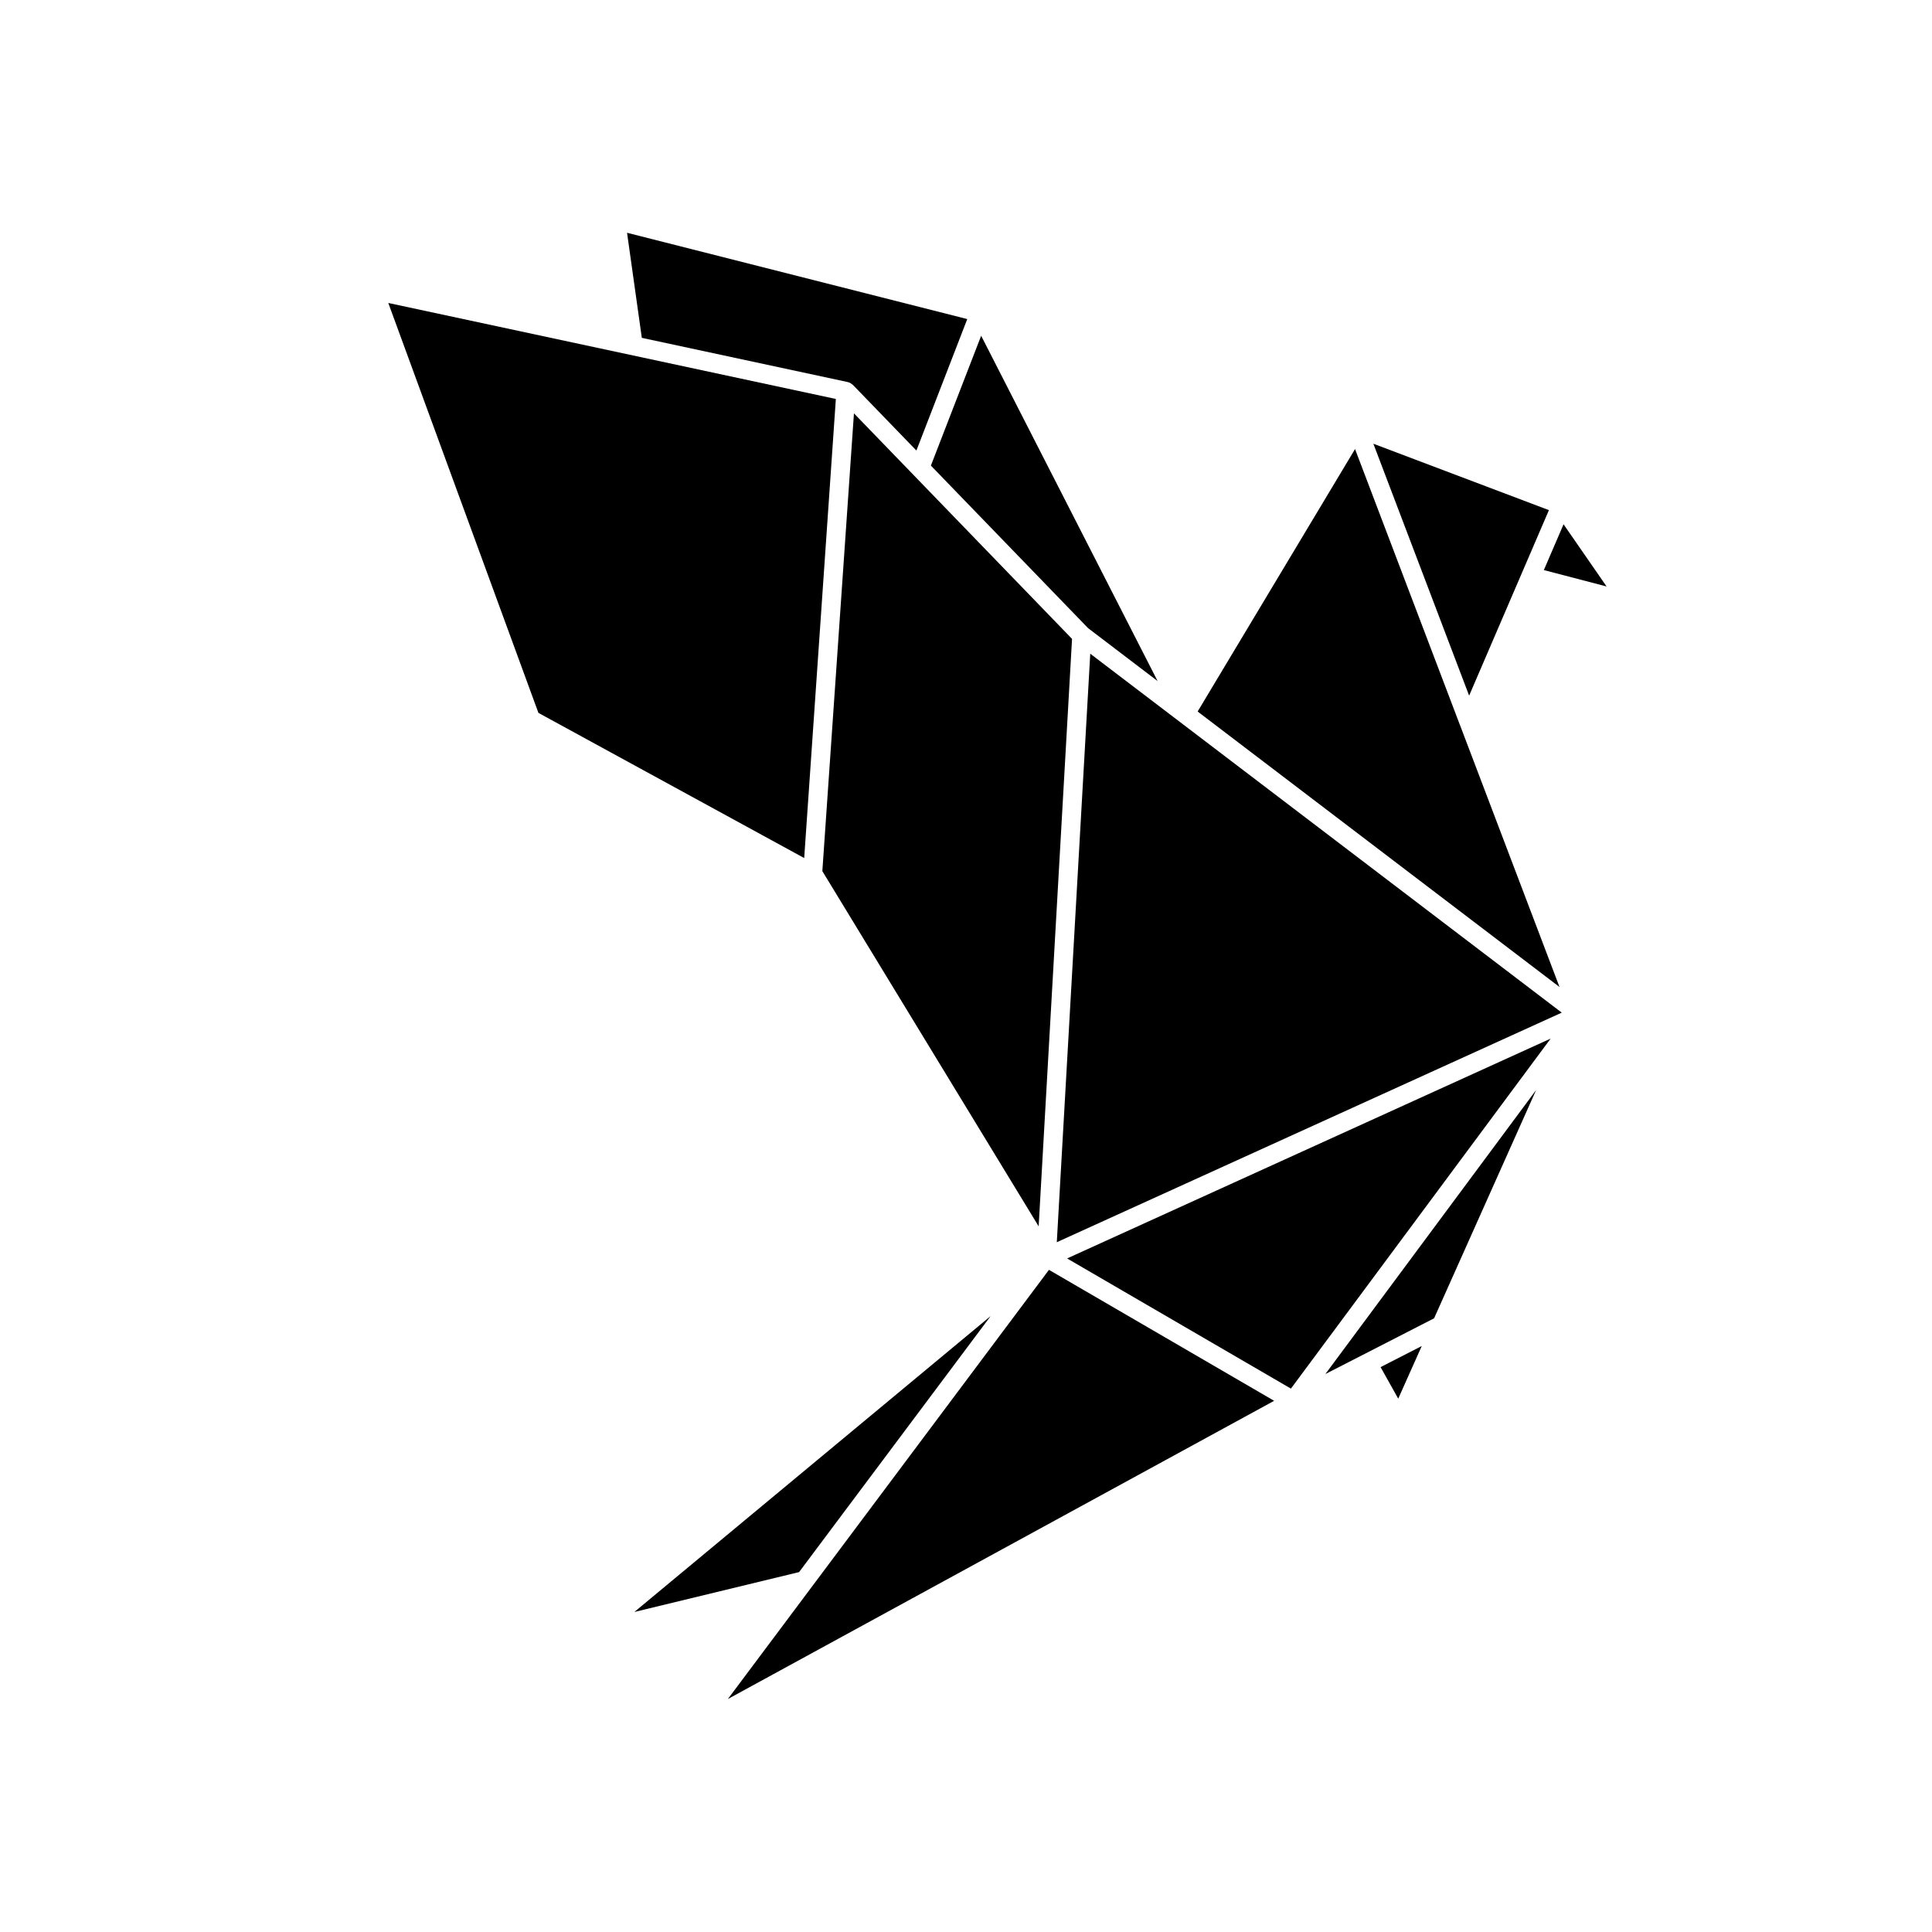
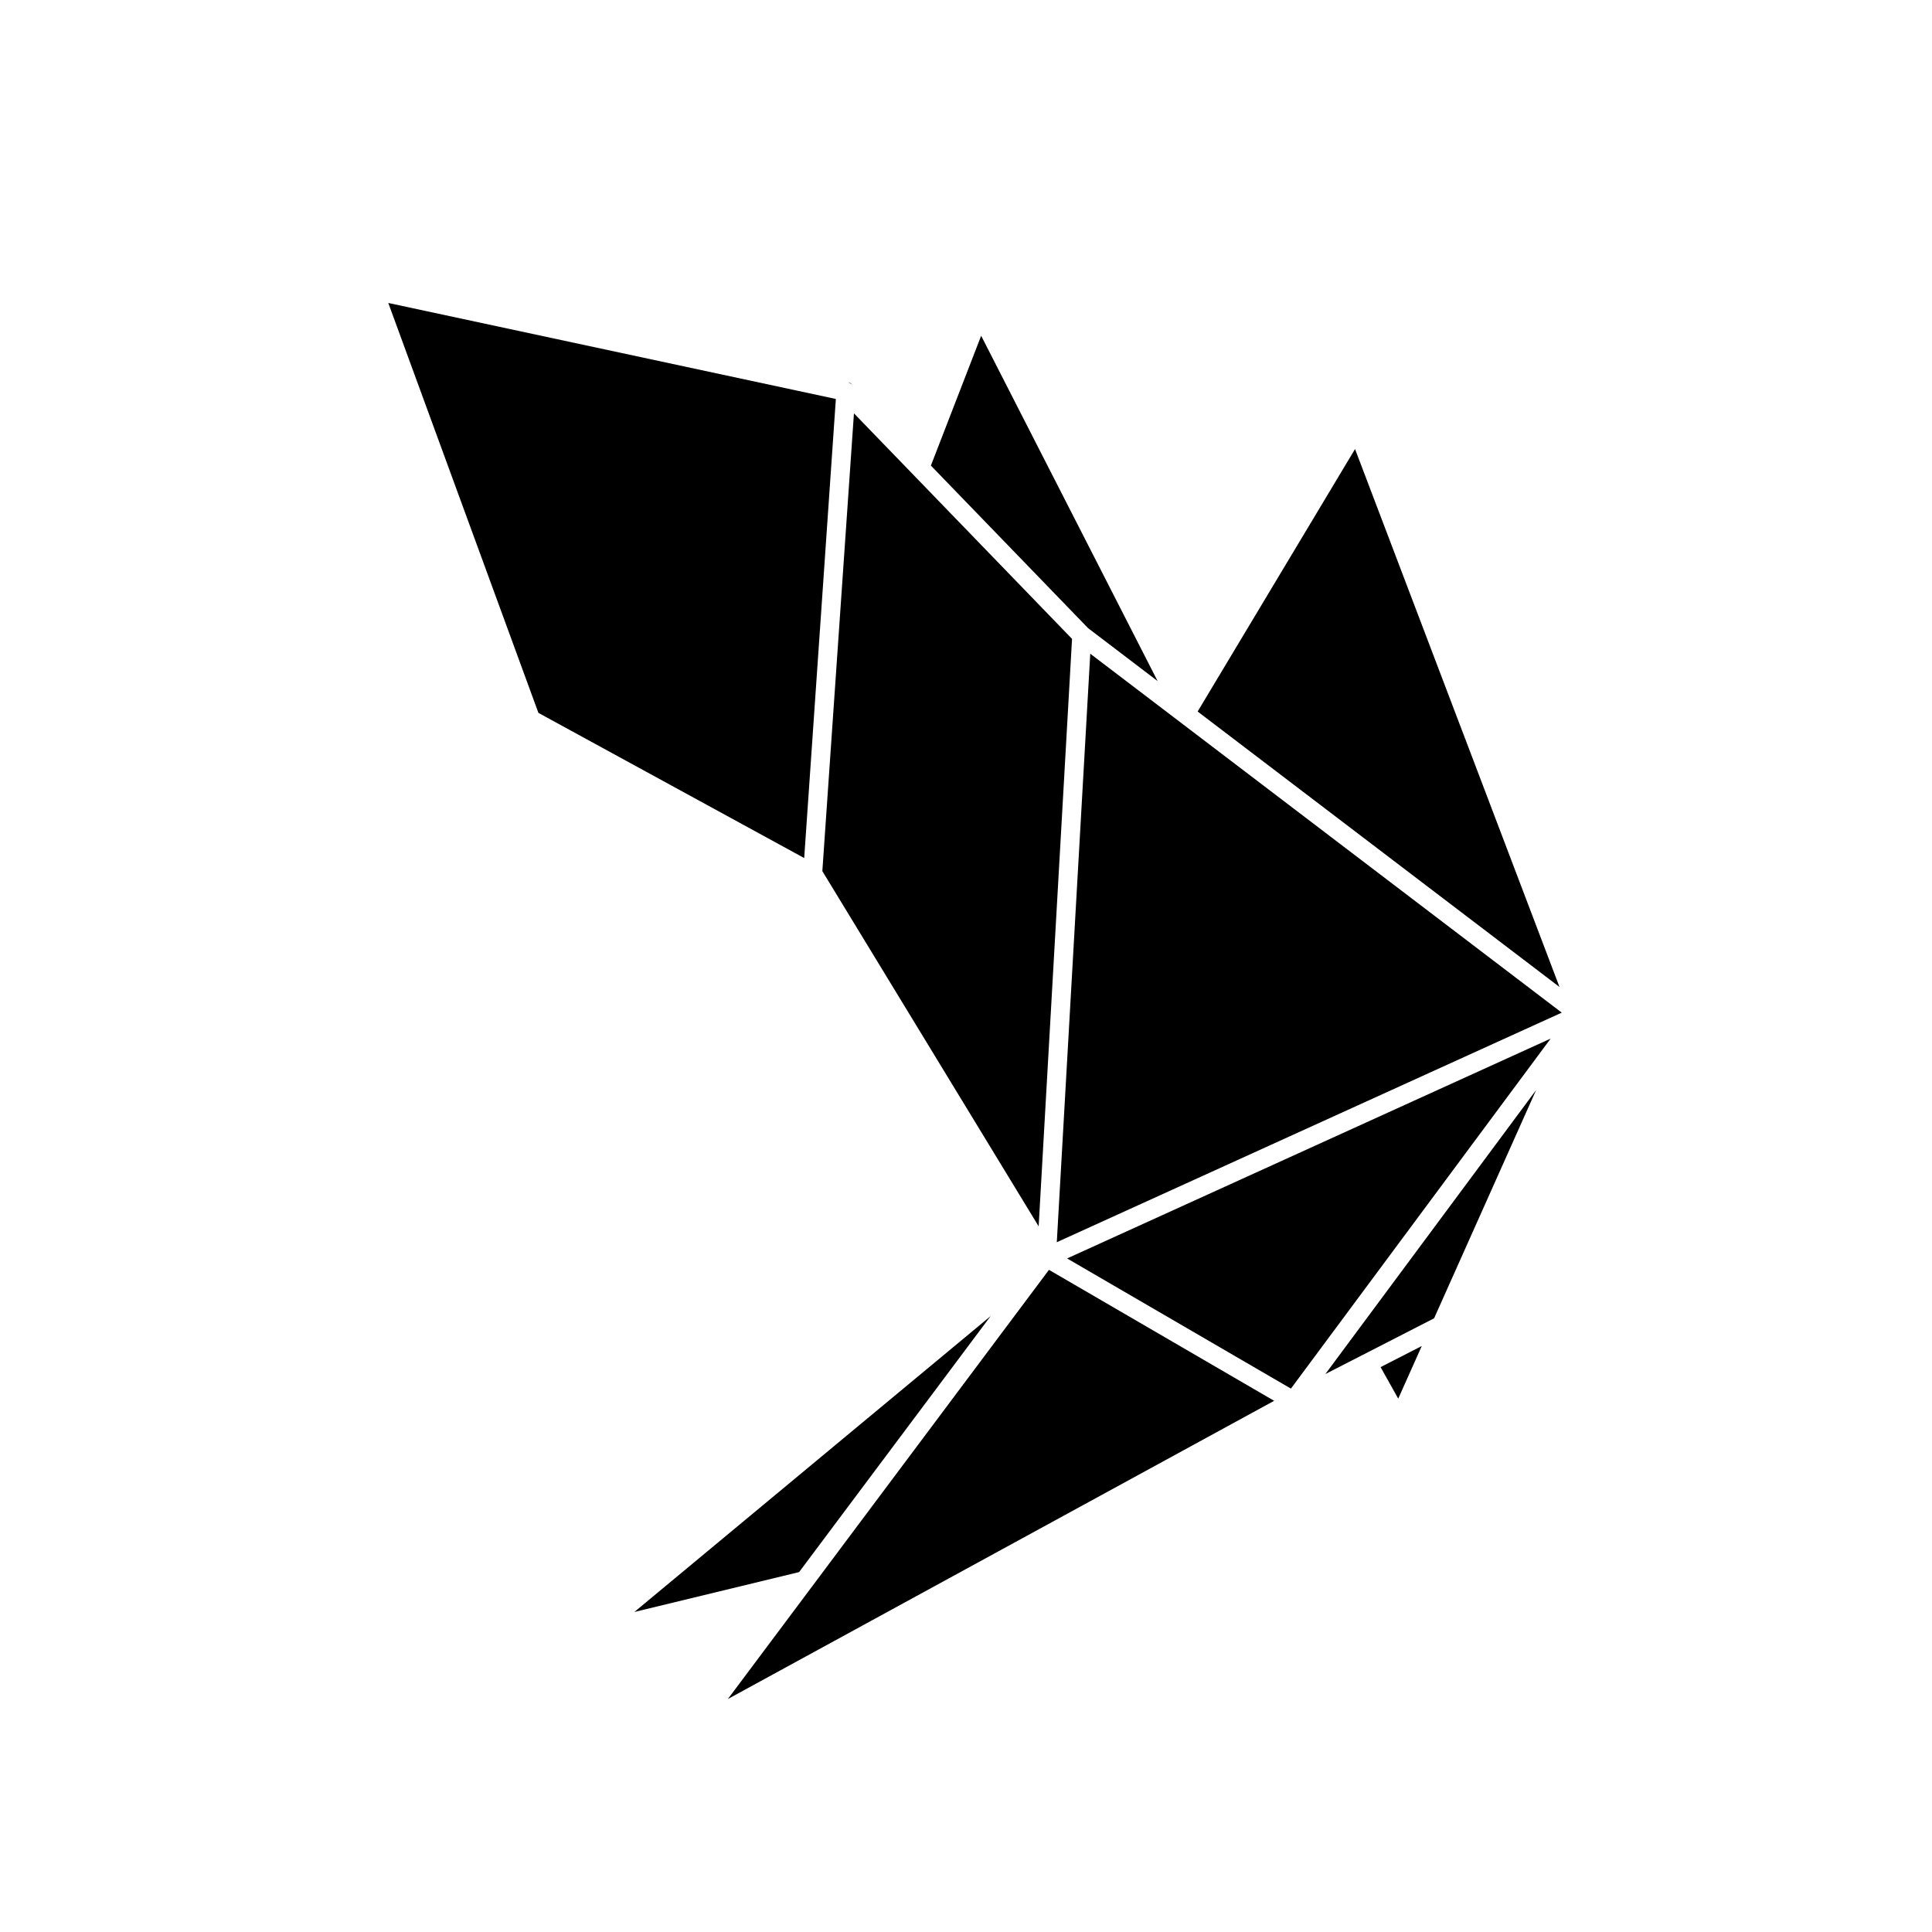
<svg xmlns="http://www.w3.org/2000/svg" fill="#000000" width="800px" height="800px" version="1.1" viewBox="144 144 512 512">
  <g>
    <path d="m355.77 560.62 50.762-67.848-94.422 78.418z" />
    <path d="m361.93 374.86 57.324 94.133 8.848-155.68-57.797-59.77z" />
    <path d="m336.89 594.26 144.77-79.031-59.672-34.707z" />
    <path d="m530.88 336.07c-0.02-0.039-0.031-0.082-0.051-0.121l-27.73-72.945-41.711 69.555 95.898 73.004z" />
    <path d="m432.36 310.47 18.418 14.02-46.762-91.512-13.32 34.41z" />
    <path d="m432.93 317.24-8.867 155.96 133.82-60.84z" />
    <path d="m520.78 500.71-10.914 5.59 4.68 8.355z" />
    <path d="m357.12 371.39 8.391-121.66-118.61-25.441 39.785 108.63z" />
-     <path d="m368.71 245.26 0.016 0.004c0.035 0.012 0.059 0.031 0.09 0.039 0.406 0.105 0.746 0.316 1.039 0.586 0.047 0.035 0.105 0.035 0.141 0.082l16.859 17.426 13.48-34.84-90.16-22.867 3.914 27.844z" />
-     <path d="m554.48 279.19-46.523-17.598 25.379 66.762z" />
+     <path d="m368.71 245.26 0.016 0.004c0.035 0.012 0.059 0.031 0.09 0.039 0.406 0.105 0.746 0.316 1.039 0.586 0.047 0.035 0.105 0.035 0.141 0.082z" />
    <path d="m426.79 477.5 59.316 34.496 68.832-92.758z" />
    <path d="m551.09 432.87-55.852 75.262 9.891-5.066 0.02-0.012 0.039-0.016 18.863-9.676z" />
-     <path d="m569.76 299.42-11.402-16.48-5.223 12.137z" />
  </g>
</svg>